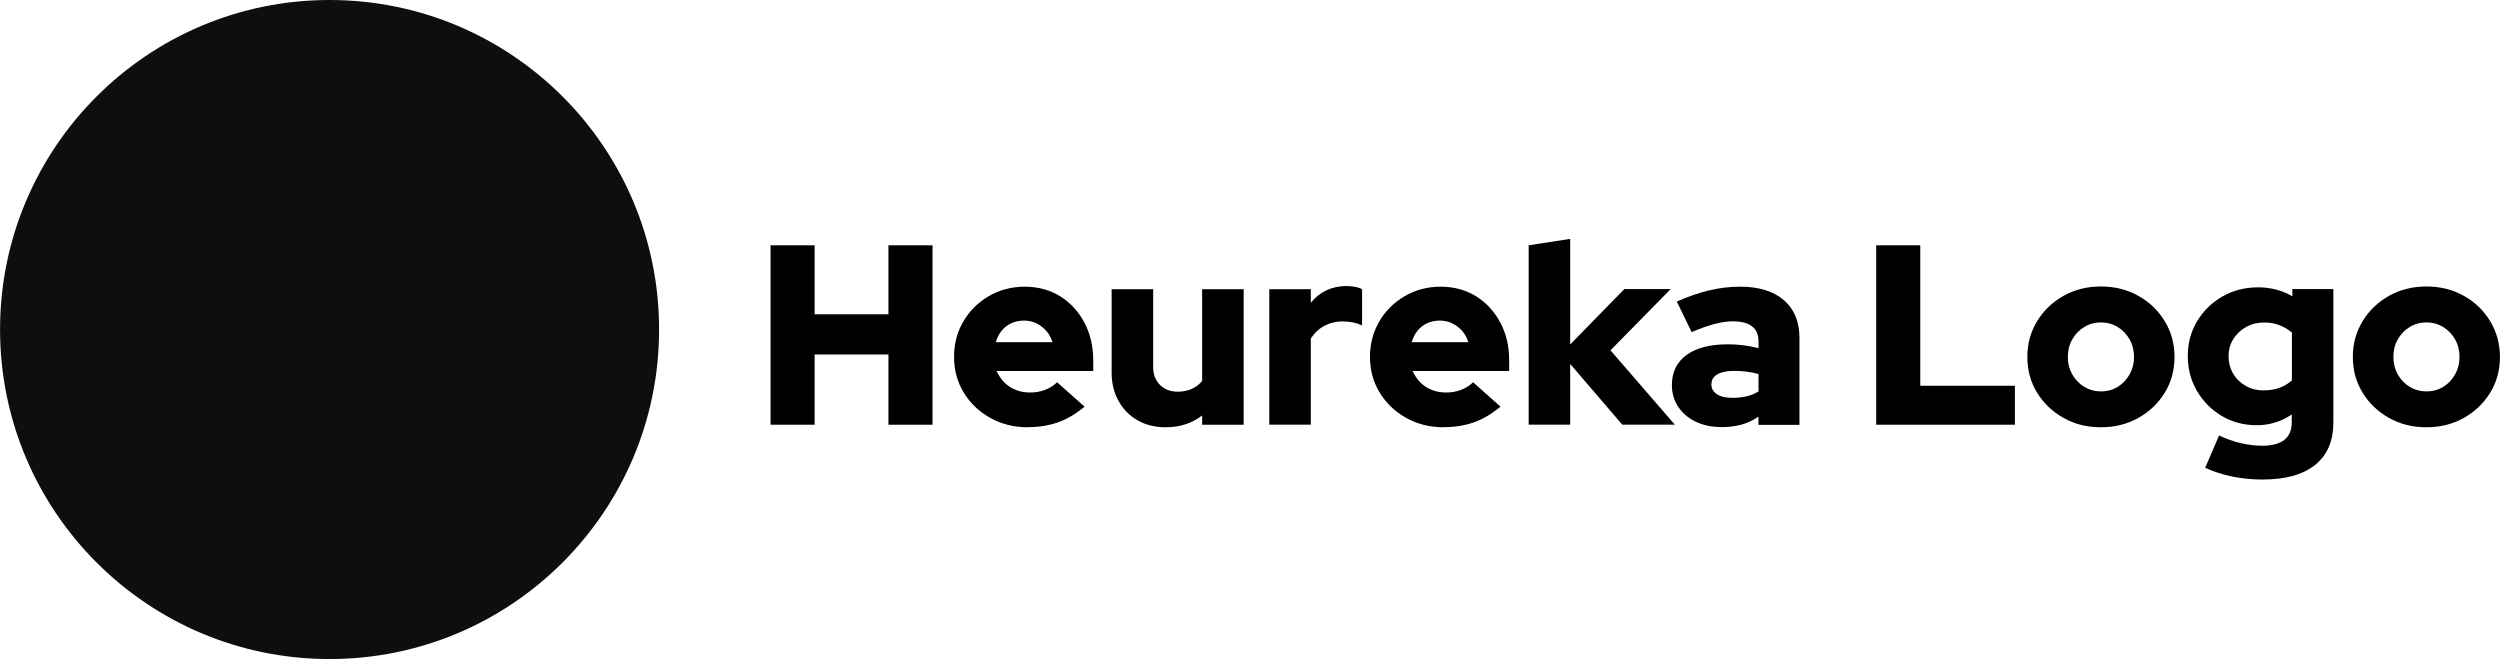
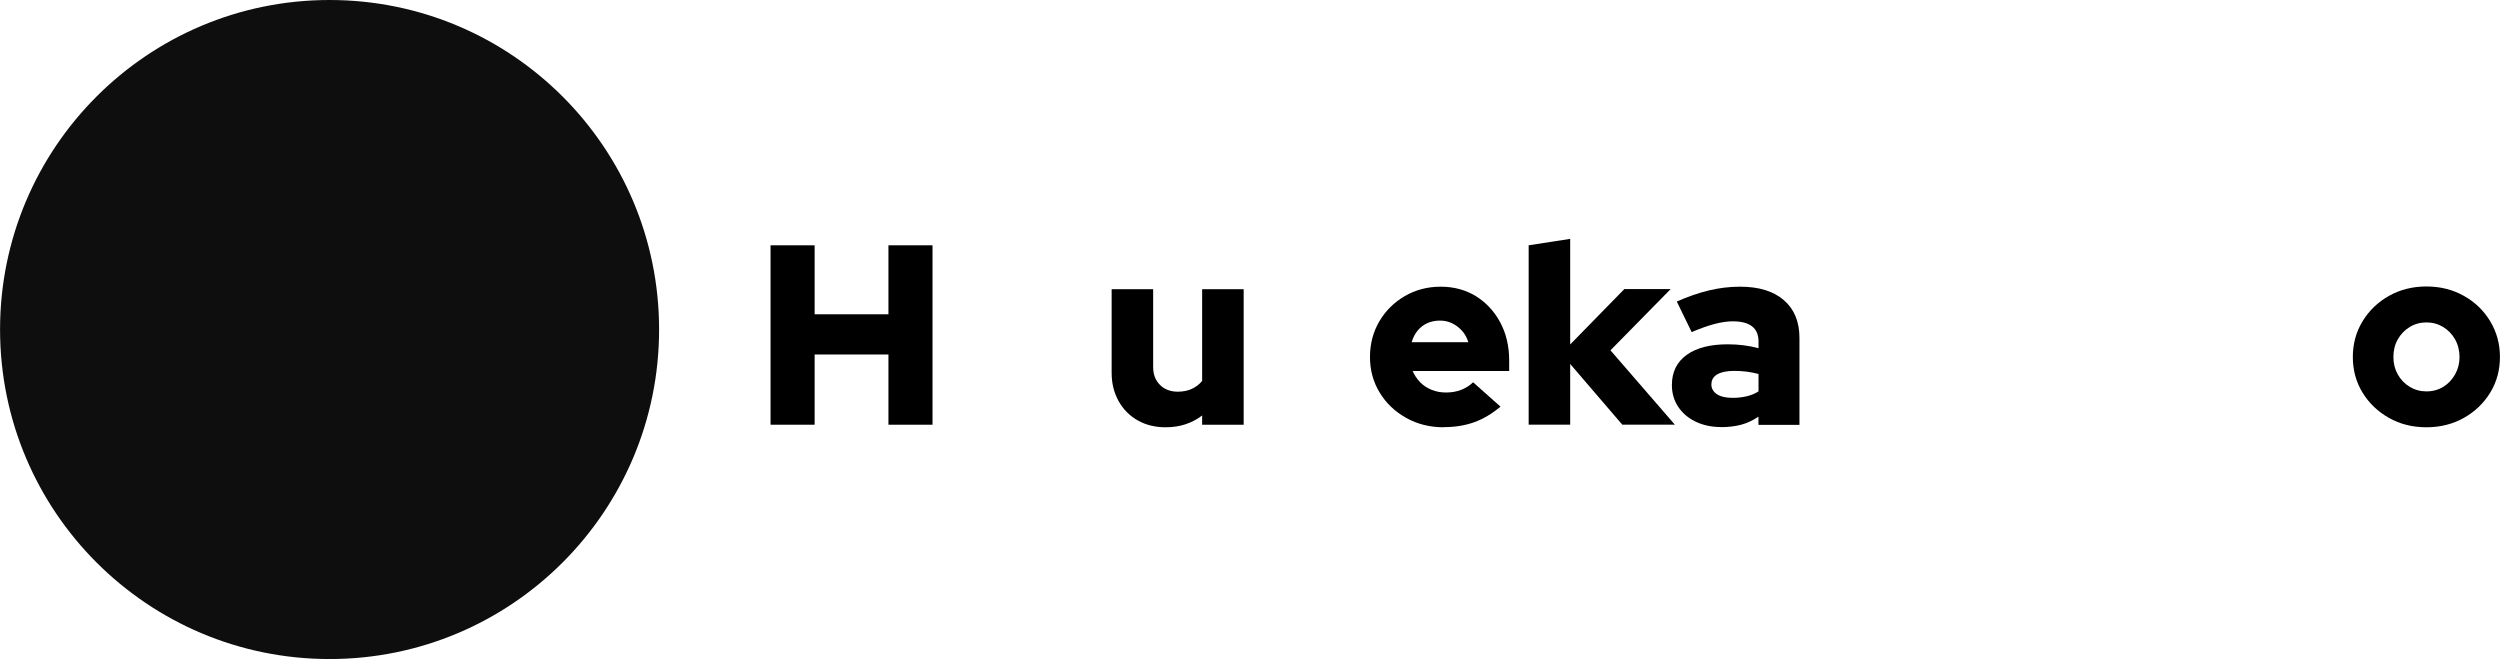
<svg xmlns="http://www.w3.org/2000/svg" id="uuid-9c0422aa-12c1-46da-aa8f-ec9ea86079e5" width="120.44mm" height="31.75mm" viewBox="0 0 341.39 90">
  <defs>
    <style>.uuid-025169fc-bb55-4d78-9741-17b5aa670268{fill:#0e0e0e;}.uuid-025169fc-bb55-4d78-9741-17b5aa670268,.uuid-1639db22-5cd0-4e6e-95b7-2d63850f0e84{stroke-width:0px;}.uuid-712414eb-cdd7-4f92-be7c-eb0225d02773{isolation:isolate;}</style>
  </defs>
  <g id="uuid-229238a4-0eda-4d1e-bf31-4f747ae70647">
    <g id="uuid-3148d986-e078-4363-a62b-14f5fbf95a7b" class="uuid-712414eb-cdd7-4f92-be7c-eb0225d02773">
      <g class="uuid-712414eb-cdd7-4f92-be7c-eb0225d02773">
        <path class="uuid-1639db22-5cd0-4e6e-95b7-2d63850f0e84" d="m105.22,58v-24.5h6.02v9.42h10.08v-9.42h6.02v24.5h-6.02v-9.59h-10.08v9.59h-6.02Z" />
-         <path class="uuid-1639db22-5cd0-4e6e-95b7-2d63850f0e84" d="m140.36,58.35c-1.89,0-3.6-.42-5.13-1.28-1.53-.85-2.74-2-3.62-3.45-.89-1.45-1.33-3.07-1.33-4.87s.42-3.42,1.28-4.87c.85-1.45,2.01-2.59,3.48-3.45,1.47-.85,3.1-1.28,4.9-1.28s3.43.44,4.83,1.31c1.4.88,2.5,2.07,3.31,3.59.8,1.52,1.21,3.25,1.21,5.21v1.4h-13.2c.26.58.6,1.1,1.03,1.54.43.44.95.79,1.56,1.03.61.25,1.26.37,1.96.37.77,0,1.47-.12,2.1-.37s1.17-.59,1.61-1.03l3.75,3.33c-1.17.98-2.36,1.69-3.59,2.13-1.22.44-2.61.67-4.15.67Zm-4.38-11.62h7.74c-.19-.61-.47-1.13-.86-1.56-.39-.43-.83-.77-1.35-1.02-.51-.25-1.07-.37-1.68-.37s-1.2.12-1.71.35c-.51.23-.95.57-1.31,1-.36.43-.64.96-.82,1.59Z" />
        <path class="uuid-1639db22-5cd0-4e6e-95b7-2d63850f0e84" d="m159.19,58.35c-1.45,0-2.72-.31-3.83-.94-1.11-.63-1.98-1.51-2.61-2.64-.63-1.13-.95-2.42-.95-3.87v-11.41h5.67v10.64c0,1,.31,1.81.93,2.43.62.62,1.43.93,2.43.93.72,0,1.37-.13,1.93-.39.56-.26,1.03-.62,1.4-1.08v-12.53h5.67v18.51h-5.67v-1.26c-1.4,1.07-3.06,1.61-4.97,1.61Z" />
-         <path class="uuid-1639db22-5cd0-4e6e-95b7-2d63850f0e84" d="m173.33,58v-18.51h5.67v1.85c.61-.75,1.32-1.31,2.14-1.7.82-.38,1.73-.58,2.73-.58,1,.02,1.71.17,2.13.45v4.94c-.37-.19-.79-.33-1.26-.42-.47-.09-.95-.14-1.43-.14-.89,0-1.71.21-2.47.61-.76.41-1.37.99-1.84,1.73v11.76h-5.67Z" />
        <path class="uuid-1639db22-5cd0-4e6e-95b7-2d63850f0e84" d="m197.16,58.35c-1.89,0-3.6-.42-5.13-1.28-1.53-.85-2.74-2-3.62-3.45-.89-1.45-1.33-3.07-1.33-4.87s.43-3.42,1.28-4.87c.85-1.45,2.01-2.59,3.48-3.45,1.47-.85,3.1-1.28,4.9-1.28s3.43.44,4.83,1.31c1.4.88,2.5,2.07,3.31,3.59.81,1.52,1.21,3.25,1.21,5.21v1.4h-13.19c.26.58.6,1.1,1.03,1.54.43.44.95.79,1.56,1.03.61.25,1.26.37,1.96.37.77,0,1.47-.12,2.1-.37s1.17-.59,1.61-1.03l3.74,3.33c-1.17.98-2.36,1.69-3.59,2.13-1.23.44-2.61.67-4.15.67Zm-4.38-11.62h7.73c-.19-.61-.47-1.13-.86-1.56s-.83-.77-1.35-1.02-1.07-.37-1.68-.37-1.2.12-1.71.35c-.51.23-.95.57-1.31,1s-.64.96-.82,1.59Z" />
        <path class="uuid-1639db22-5cd0-4e6e-95b7-2d63850f0e84" d="m208.75,58v-24.5l5.67-.88v14.42l7.39-7.56h6.33l-8.22,8.36,8.79,10.15h-7.18l-7.11-8.29v8.29h-5.67Z" />
        <path class="uuid-1639db22-5cd0-4e6e-95b7-2d63850f0e84" d="m235.03,58.32c-1.31,0-2.47-.25-3.48-.74-1.02-.49-1.81-1.17-2.38-2.03-.57-.86-.86-1.85-.86-2.97,0-1.77.67-3.14,2.01-4.11,1.34-.97,3.21-1.45,5.62-1.45,1.45,0,2.85.17,4.2.53v-.91c0-.93-.3-1.63-.89-2.08-.59-.46-1.48-.68-2.64-.68-.72,0-1.53.12-2.43.35-.9.23-1.96.61-3.17,1.12l-2.03-4.17c1.52-.68,2.98-1.18,4.39-1.52,1.41-.34,2.83-.51,4.25-.51,2.57,0,4.56.61,5.98,1.84,1.42,1.22,2.13,2.95,2.13,5.16v11.87h-5.6v-1.12c-.75.51-1.54.88-2.36,1.1-.83.22-1.75.33-2.75.33Zm-1.33-5.85c0,.58.26,1.04.77,1.37.51.33,1.22.49,2.13.49.68,0,1.31-.07,1.91-.21.59-.14,1.14-.36,1.63-.67v-2.38c-.54-.14-1.08-.25-1.64-.32-.56-.07-1.13-.1-1.71-.1-.98,0-1.74.16-2.28.47-.54.32-.8.76-.8,1.35Z" />
-         <path class="uuid-1639db22-5cd0-4e6e-95b7-2d63850f0e84" d="m256.21,58v-24.5h6.02v19.18h12.92v5.32h-18.94Z" />
-         <path class="uuid-1639db22-5cd0-4e6e-95b7-2d63850f0e84" d="m286.9,58.35c-1.89,0-3.59-.42-5.11-1.28-1.52-.85-2.72-2-3.61-3.45-.89-1.45-1.33-3.07-1.33-4.87s.44-3.42,1.33-4.88,2.09-2.61,3.61-3.47c1.52-.85,3.22-1.28,5.11-1.28s3.59.43,5.11,1.28c1.52.85,2.72,2.01,3.61,3.47s1.33,3.09,1.33,4.88-.44,3.42-1.33,4.87c-.89,1.45-2.09,2.6-3.61,3.45-1.52.85-3.22,1.28-5.11,1.28Zm0-4.9c.86,0,1.63-.21,2.31-.63.68-.42,1.21-.99,1.61-1.7.4-.71.6-1.5.6-2.36s-.2-1.69-.6-2.4c-.4-.71-.94-1.28-1.63-1.7-.69-.42-1.45-.63-2.29-.63s-1.6.21-2.29.63c-.69.42-1.23.99-1.63,1.7-.4.71-.6,1.51-.6,2.4s.2,1.65.6,2.36c.4.71.94,1.28,1.63,1.7.69.42,1.45.63,2.29.63Z" />
-         <path class="uuid-1639db22-5cd0-4e6e-95b7-2d63850f0e84" d="m309.05,65.49c-1.49,0-2.91-.14-4.25-.42-1.34-.28-2.56-.68-3.66-1.19l1.89-4.41c1,.47,1.99.82,2.97,1.05s1.96.35,2.94.35c1.33,0,2.33-.27,3.01-.8.68-.54,1.01-1.34,1.01-2.42v-1.05c-1.45.98-3.04,1.47-4.79,1.47s-3.34-.42-4.76-1.26c-1.42-.84-2.55-1.98-3.39-3.41s-1.26-3.03-1.26-4.78.42-3.34,1.28-4.76c.85-1.42,2.01-2.55,3.46-3.38,1.46-.83,3.08-1.24,4.88-1.24.84,0,1.66.1,2.45.31s1.53.51,2.21.91v-.98h5.6v18.23c0,2.5-.82,4.42-2.47,5.76s-4.02,2.01-7.12,2.01Zm.11-12.18c.77,0,1.47-.12,2.12-.35.64-.23,1.21-.57,1.7-1.01v-6.54c-.49-.42-1.06-.75-1.7-1-.64-.25-1.34-.37-2.08-.37-.91,0-1.73.2-2.47.61s-1.32.96-1.75,1.65c-.43.69-.65,1.46-.65,2.33s.21,1.69.63,2.4,1,1.27,1.73,1.68c.74.41,1.56.61,2.47.61Z" />
        <path class="uuid-1639db22-5cd0-4e6e-95b7-2d63850f0e84" d="m331.35,58.35c-1.89,0-3.59-.42-5.11-1.28-1.52-.85-2.72-2-3.61-3.45-.89-1.45-1.33-3.07-1.33-4.87s.44-3.42,1.33-4.88,2.09-2.61,3.61-3.47c1.52-.85,3.22-1.28,5.11-1.28s3.59.43,5.11,1.28c1.52.85,2.72,2.01,3.6,3.47s1.33,3.09,1.33,4.88-.44,3.42-1.33,4.87c-.89,1.45-2.09,2.6-3.6,3.45-1.52.85-3.22,1.28-5.11,1.28Zm0-4.9c.86,0,1.63-.21,2.31-.63.68-.42,1.21-.99,1.61-1.7.4-.71.6-1.5.6-2.36s-.2-1.69-.6-2.4c-.4-.71-.94-1.28-1.63-1.7-.69-.42-1.45-.63-2.29-.63s-1.6.21-2.29.63-1.23.99-1.63,1.7c-.4.71-.59,1.51-.59,2.4s.2,1.65.59,2.36c.4.71.94,1.28,1.63,1.7s1.45.63,2.29.63Z" />
      </g>
    </g>
    <g id="uuid-9488c33e-61bc-4494-9d6f-63435ab63a44">
      <circle class="uuid-025169fc-bb55-4d78-9741-17b5aa670268" cx="45" cy="45" r="45" />
    </g>
  </g>
</svg>